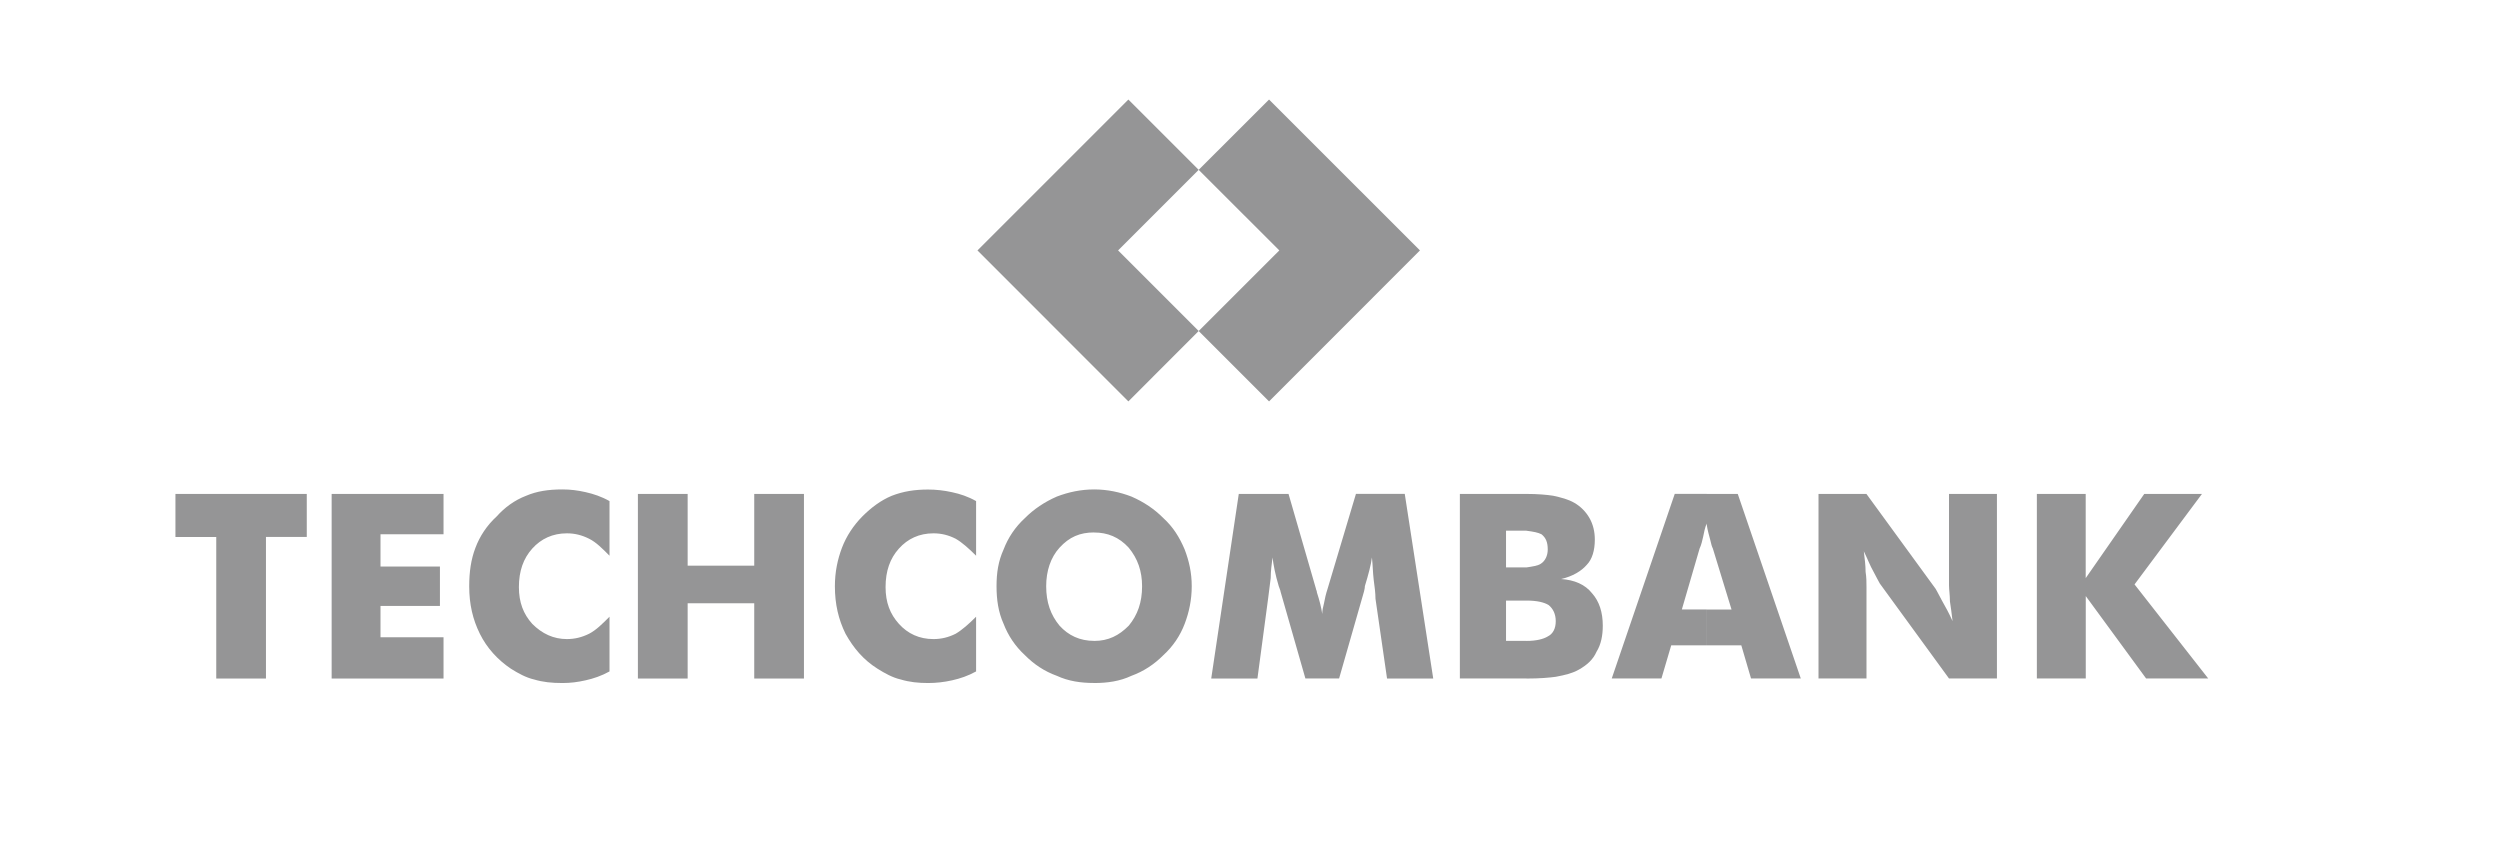
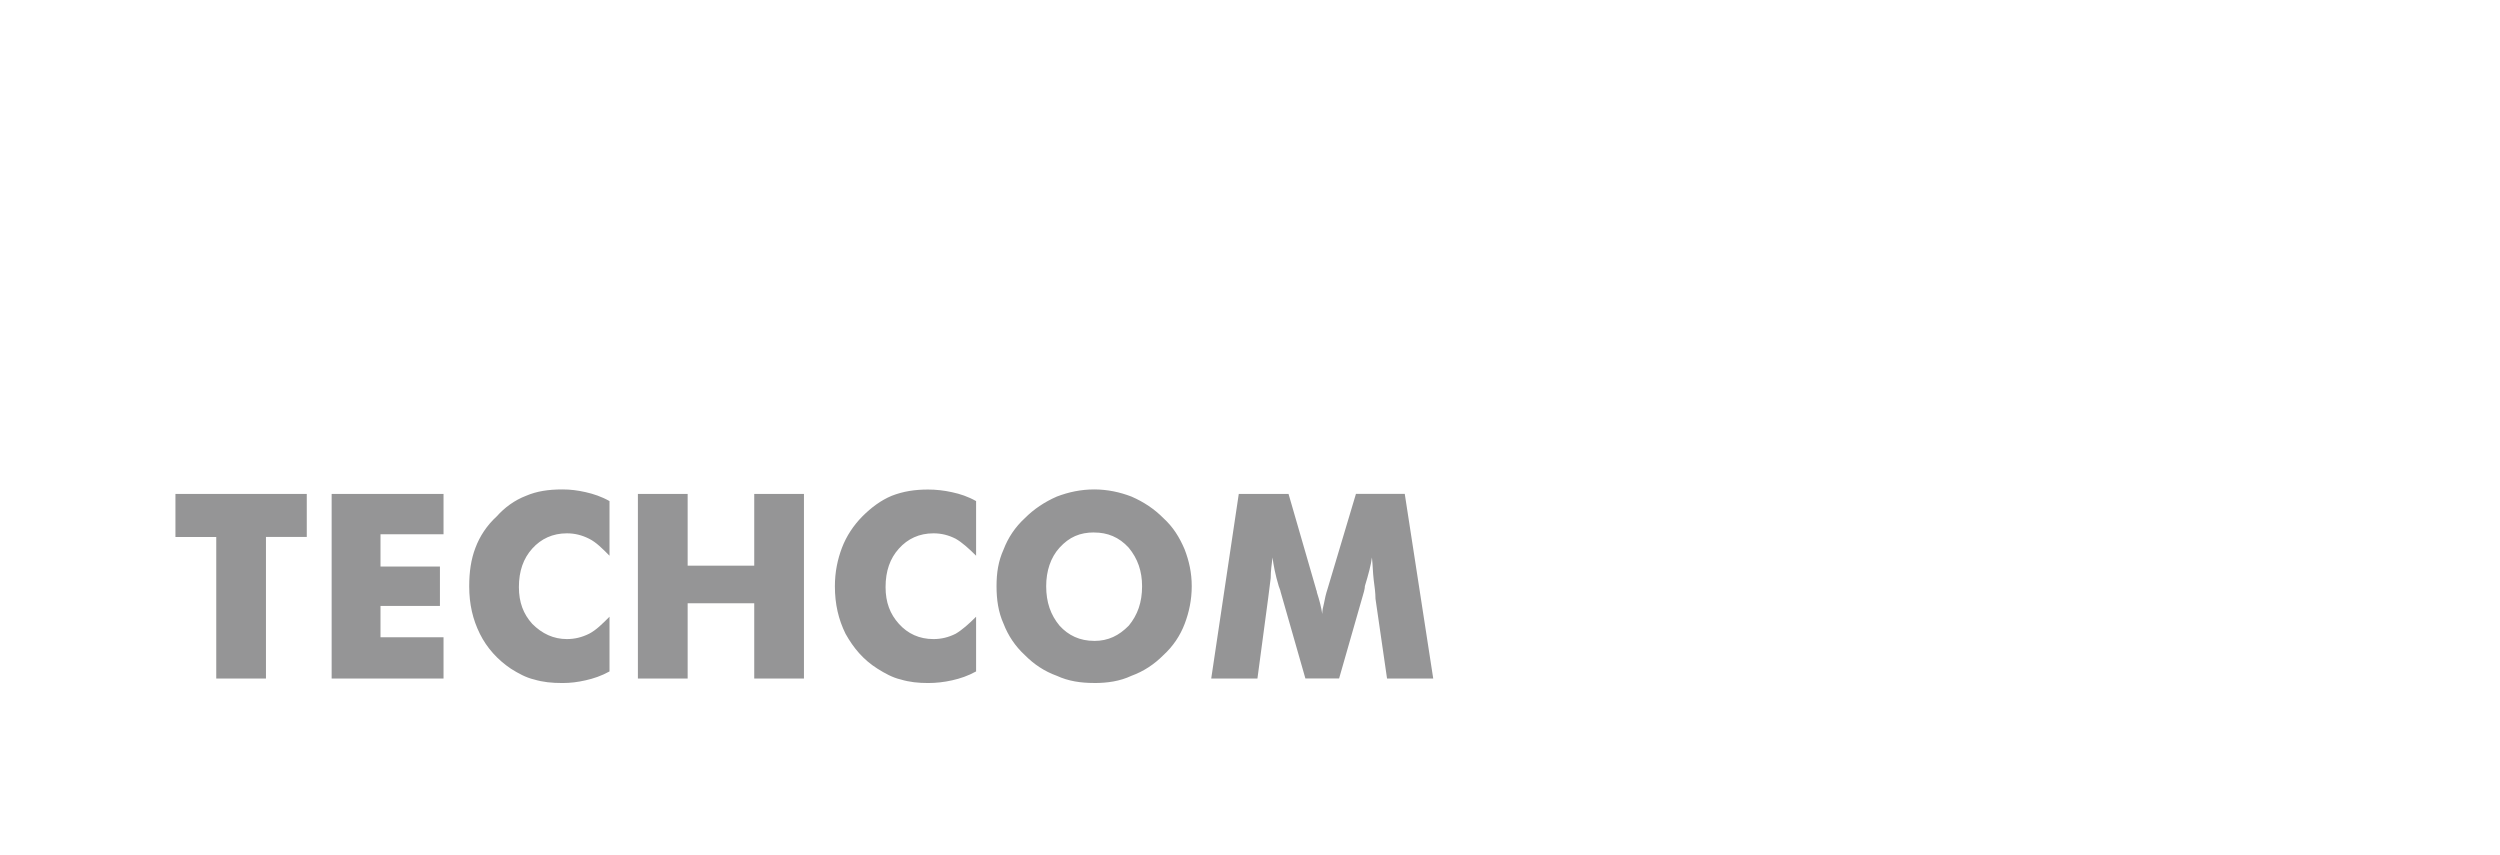
<svg xmlns="http://www.w3.org/2000/svg" width="114" height="39" viewBox="0 0 114 39" fill="none">
  <path fill-rule="evenodd" clip-rule="evenodd" d="M44.51 22.85V25.341C44.186 25.016 43.862 24.727 43.578 24.566C43.254 24.402 42.93 24.32 42.566 24.32C41.919 24.32 41.393 24.566 40.99 25.016C40.585 25.465 40.382 26.038 40.382 26.772C40.382 27.467 40.585 27.999 40.99 28.447C41.393 28.897 41.922 29.142 42.566 29.142C42.93 29.142 43.254 29.06 43.578 28.899C43.862 28.733 44.186 28.449 44.51 28.122V30.617C44.145 30.819 43.781 30.942 43.416 31.023C43.052 31.105 42.687 31.146 42.322 31.146C41.879 31.146 41.472 31.105 41.069 30.983C40.704 30.901 40.34 30.698 40.016 30.494C39.367 30.085 38.922 29.553 38.557 28.901C38.235 28.247 38.071 27.551 38.071 26.735C38.071 26.081 38.193 25.509 38.393 24.979C38.596 24.447 38.92 23.956 39.325 23.547C39.73 23.141 40.175 22.811 40.661 22.609C41.188 22.404 41.715 22.323 42.32 22.323C42.685 22.323 43.049 22.364 43.414 22.445C43.781 22.523 44.145 22.643 44.51 22.85ZM29.088 30.94V22.523H31.357V25.793H34.393V22.523H36.66V30.94H34.393V27.508H31.357V30.94H29.088ZM27.794 22.85V25.341C27.47 25.016 27.187 24.727 26.863 24.566C26.536 24.402 26.214 24.32 25.85 24.32C25.204 24.32 24.675 24.566 24.27 25.016C23.867 25.465 23.662 26.038 23.662 26.772C23.662 27.467 23.865 27.999 24.27 28.447C24.716 28.897 25.242 29.142 25.85 29.142C26.212 29.142 26.536 29.06 26.863 28.899C27.184 28.733 27.468 28.449 27.794 28.122V30.617C27.43 30.819 27.065 30.942 26.701 31.023C26.338 31.105 26.012 31.146 25.647 31.146C25.161 31.146 24.756 31.105 24.351 30.983C23.988 30.901 23.622 30.698 23.298 30.494C22.692 30.085 22.206 29.553 21.882 28.901C21.558 28.247 21.396 27.551 21.396 26.735C21.396 26.081 21.477 25.509 21.68 24.979C21.88 24.447 22.204 23.956 22.65 23.547C23.014 23.141 23.46 22.811 23.986 22.609C24.475 22.4 24.999 22.318 25.647 22.318C26.012 22.318 26.336 22.359 26.701 22.441C27.063 22.523 27.43 22.643 27.794 22.85ZM15.123 30.94V22.523H20.225V24.361H17.351V25.834H20.061V27.631H17.351V29.06H20.225V30.94H15.123ZM49.894 22.318V24.279C49.245 24.279 48.759 24.486 48.314 24.975C47.908 25.422 47.706 26.038 47.706 26.731C47.706 27.465 47.908 28.038 48.314 28.529C48.719 28.979 49.245 29.224 49.894 29.224V31.144C49.286 31.144 48.719 31.062 48.192 30.817C47.627 30.614 47.141 30.287 46.736 29.876C46.292 29.469 45.968 28.976 45.764 28.447C45.523 27.915 45.442 27.343 45.442 26.731C45.442 26.118 45.523 25.586 45.764 25.056C45.966 24.525 46.29 24.034 46.736 23.625C47.141 23.218 47.627 22.891 48.192 22.643C48.721 22.441 49.286 22.318 49.894 22.318ZM9.861 30.94V24.486H8V22.523H13.989V24.484H12.128V30.94H9.861ZM65.355 30.94H63.249L62.722 27.302C62.722 27.056 62.682 26.731 62.641 26.443C62.601 26.116 62.601 25.788 62.56 25.42C62.52 25.747 62.4 26.197 62.238 26.729C62.238 26.852 62.198 26.934 62.198 26.974L61.063 30.938H59.526L58.392 26.974C58.392 26.934 58.352 26.852 58.311 26.729C58.149 26.197 58.068 25.747 58.027 25.42C57.987 25.747 57.944 26.034 57.944 26.361C57.904 26.688 57.865 26.974 57.825 27.302L57.339 30.94H55.232L56.488 22.523H58.757L60.01 26.854C60.01 26.895 60.051 26.936 60.051 27.015C60.172 27.384 60.253 27.711 60.294 27.997C60.294 27.833 60.334 27.67 60.375 27.506C60.413 27.302 60.456 27.097 60.537 26.852L61.831 22.521H64.057L65.355 30.94ZM49.894 31.146V29.226C50.542 29.226 51.026 28.981 51.471 28.531C51.876 28.04 52.079 27.467 52.079 26.733C52.079 26.038 51.876 25.468 51.471 24.977C51.026 24.488 50.499 24.282 49.894 24.282V22.318C50.501 22.318 51.066 22.441 51.593 22.643C52.16 22.889 52.644 23.216 53.049 23.625C53.495 24.034 53.778 24.486 54.021 25.056C54.224 25.588 54.343 26.12 54.343 26.731C54.343 27.345 54.224 27.915 54.021 28.447C53.819 28.979 53.495 29.469 53.049 29.876C52.644 30.285 52.158 30.612 51.593 30.817C51.068 31.064 50.501 31.146 49.894 31.146Z" fill="#959596" />
-   <path fill-rule="evenodd" clip-rule="evenodd" d="M68.675 25.874H69.161C69.323 25.874 69.445 25.874 69.607 25.874V27.386C69.564 27.386 69.523 27.386 69.486 27.386H68.675V29.224H69.445C69.486 29.224 69.564 29.224 69.607 29.224V30.939C69.402 30.939 69.2 30.939 68.918 30.939H66.57V22.523H68.878C69.161 22.523 69.361 22.523 69.607 22.523V24.198C69.486 24.198 69.323 24.198 69.161 24.198H68.675V25.874ZM77.824 22.523V23.911C77.824 23.87 77.824 23.87 77.824 23.87C77.743 24.075 77.702 24.277 77.662 24.484C77.624 24.645 77.581 24.85 77.502 25.013L76.692 27.792H77.826V29.426H76.208L75.762 30.937H73.496L76.368 22.521H77.824V22.523ZM69.607 25.874C69.888 25.834 70.133 25.793 70.255 25.711C70.455 25.588 70.577 25.343 70.577 25.059C70.577 24.731 70.496 24.527 70.293 24.363C70.133 24.282 69.931 24.243 69.607 24.202V22.523C70.133 22.523 70.537 22.562 70.82 22.605C71.184 22.684 71.508 22.766 71.792 22.93C72.076 23.093 72.319 23.339 72.481 23.625C72.643 23.911 72.724 24.238 72.724 24.607C72.724 25.097 72.602 25.506 72.36 25.752C72.118 26.038 71.711 26.283 71.187 26.404C71.792 26.445 72.28 26.649 72.602 27.058C72.927 27.426 73.087 27.917 73.087 28.531C73.087 28.981 73.007 29.39 72.803 29.717C72.643 30.083 72.36 30.33 71.995 30.535C71.711 30.698 71.389 30.778 70.942 30.862C70.66 30.901 70.214 30.942 69.607 30.942V29.226C70.052 29.226 70.376 29.144 70.577 29.022C70.82 28.901 70.942 28.656 70.942 28.326C70.942 28.001 70.82 27.756 70.617 27.59C70.415 27.467 70.093 27.386 69.607 27.386V25.874ZM92.881 30.939V22.523H95.108V26.363L97.778 22.523H100.409L97.335 26.649L100.695 30.939H97.863L95.111 27.181V30.939H92.881ZM82.924 30.939V22.523H85.109L88.267 26.854C88.307 26.936 88.429 27.138 88.551 27.383C88.713 27.67 88.872 27.954 89.037 28.324C88.998 27.999 88.958 27.67 88.917 27.424C88.917 27.138 88.875 26.893 88.875 26.688V22.523H91.06V30.939H88.875L85.719 26.608C85.678 26.527 85.559 26.322 85.436 26.077C85.273 25.793 85.152 25.465 84.99 25.138C85.03 25.465 85.071 25.793 85.071 26.077C85.112 26.322 85.112 26.567 85.112 26.772V30.939H82.924ZM77.824 29.428V27.794H78.958L78.107 25.015C78.067 24.934 78.026 24.811 77.984 24.607C77.945 24.443 77.864 24.198 77.824 23.911V22.523H79.242L82.116 30.939H79.847L79.404 29.428H77.824Z" fill="#959596" />
-   <path d="M54.66 7.745L51.453 4.539L44.572 11.419L51.453 18.304L54.66 15.094L50.985 11.419L54.66 7.745Z" fill="#959596" />
-   <path d="M64.75 11.419L57.869 4.539L54.659 7.745L58.337 11.419L54.659 15.094L57.869 18.304L64.75 11.419Z" fill="#959596" />
</svg>